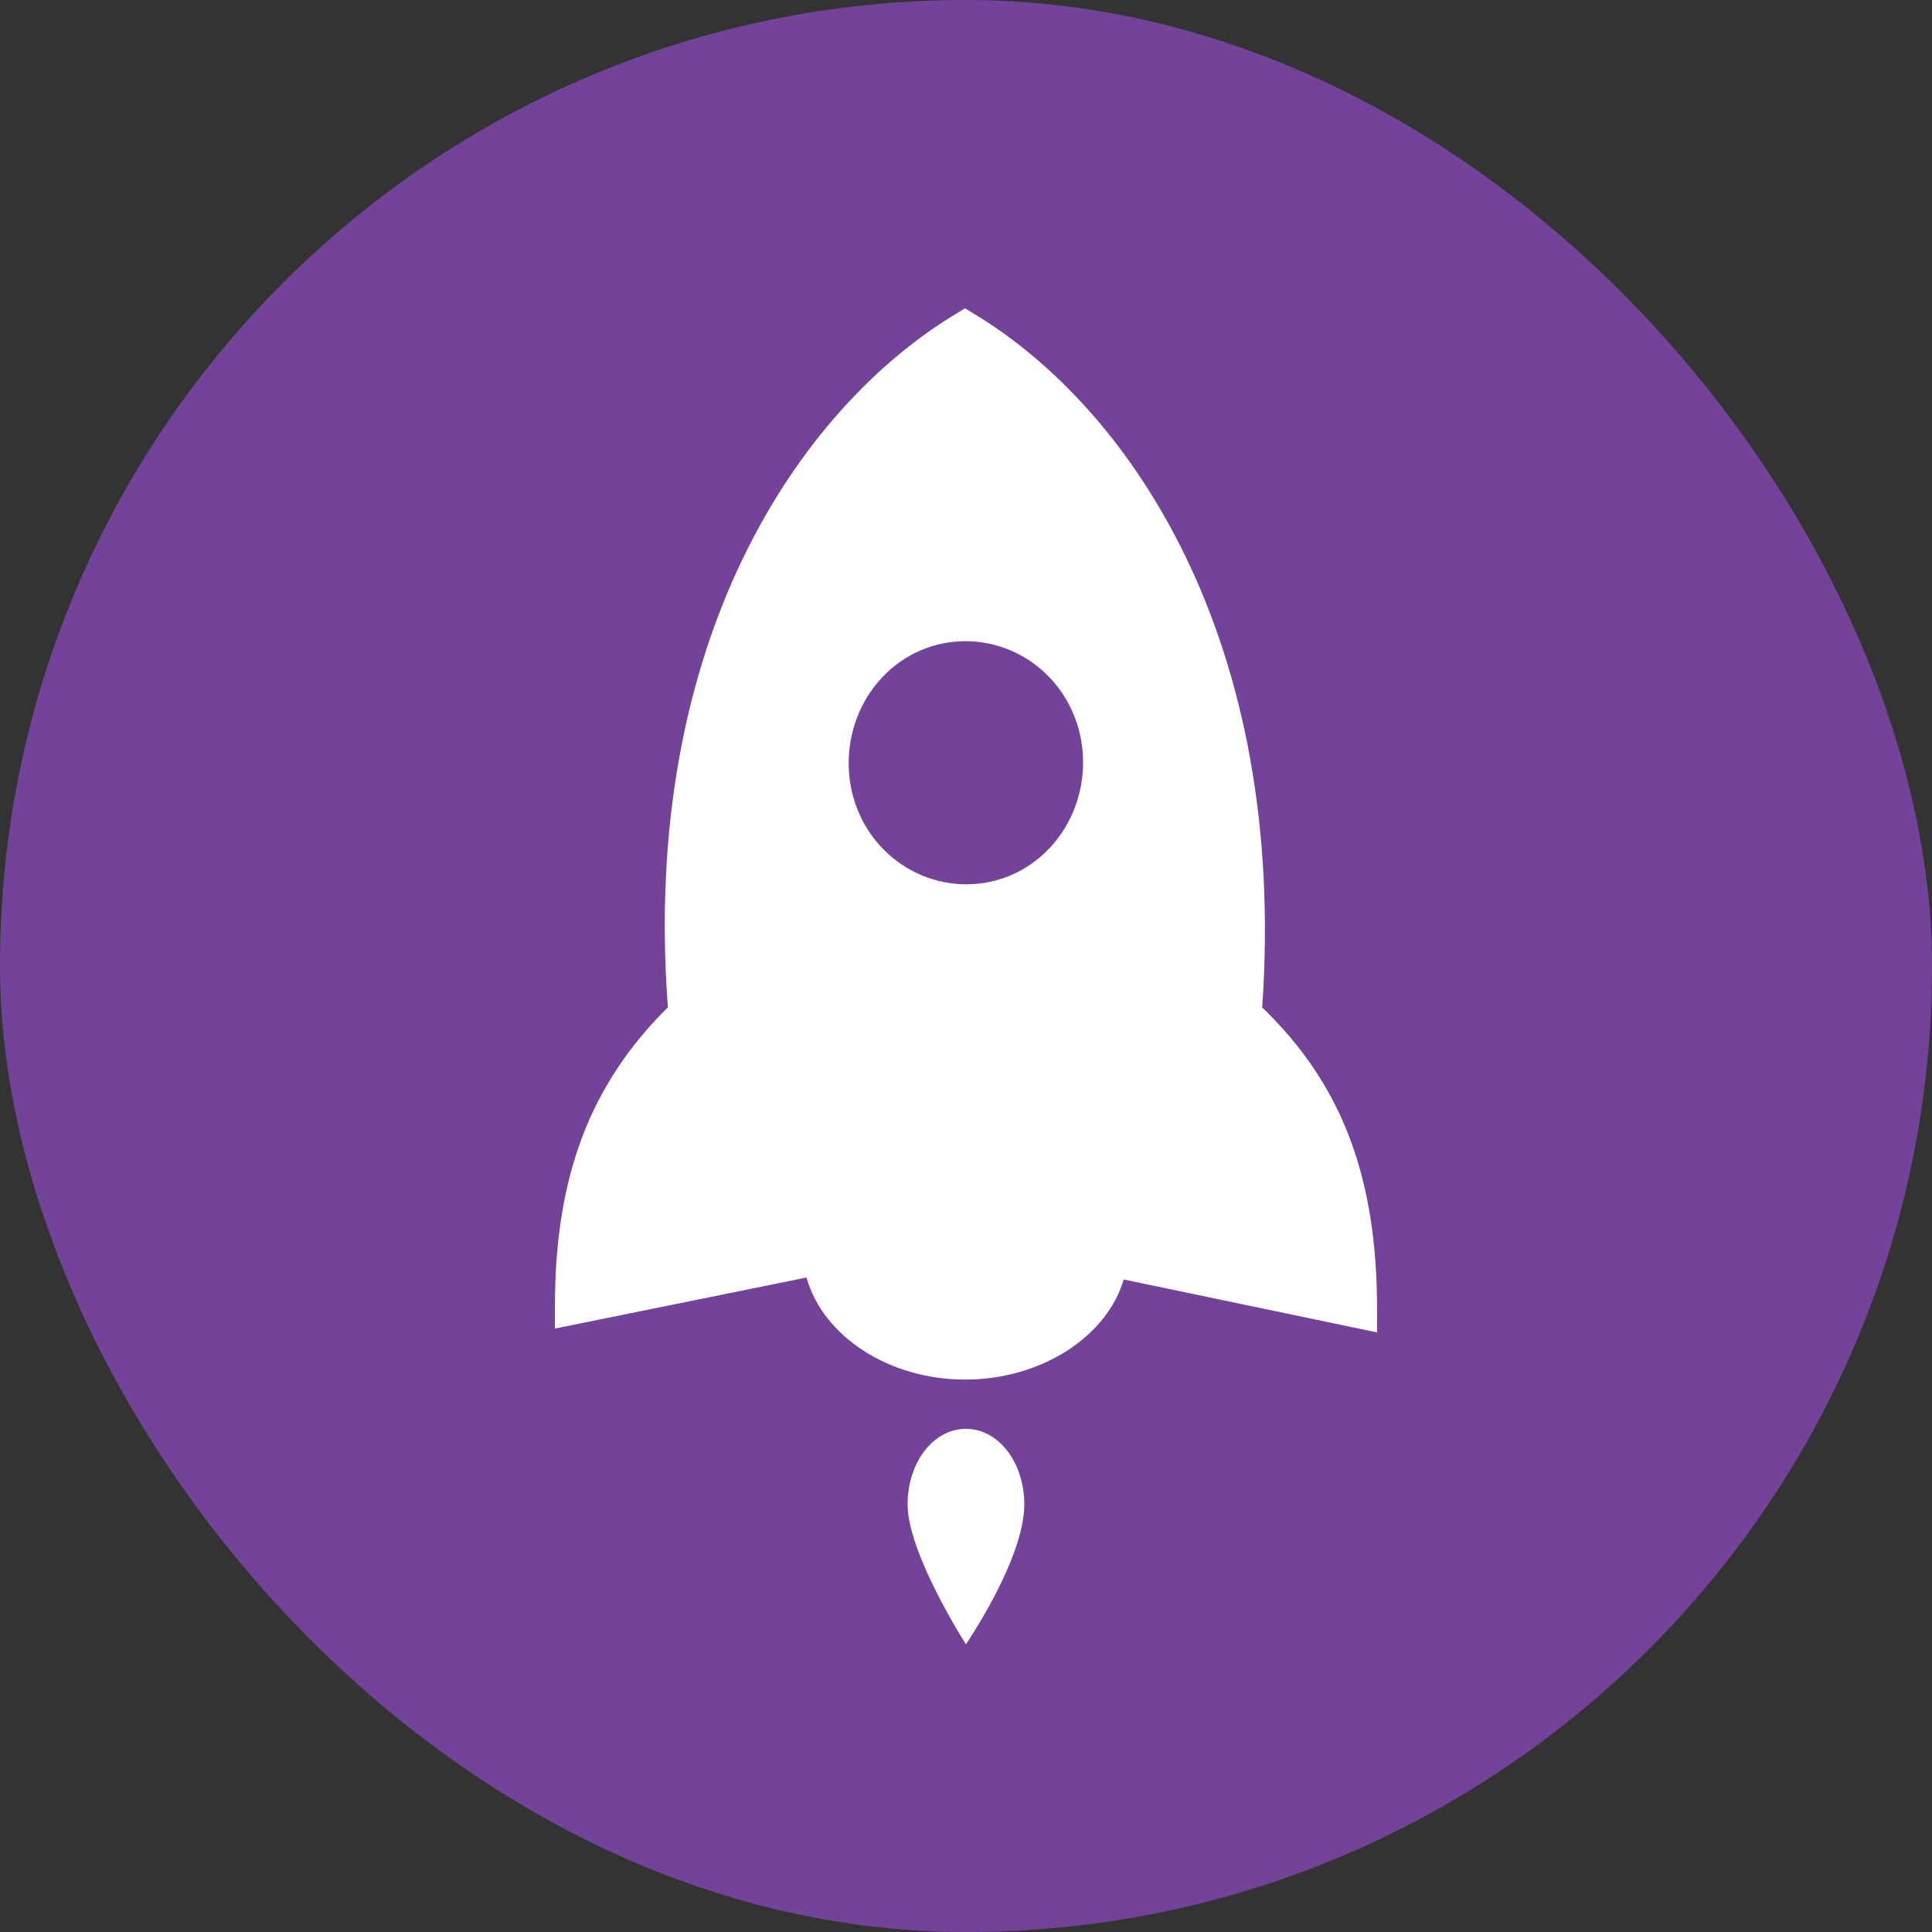
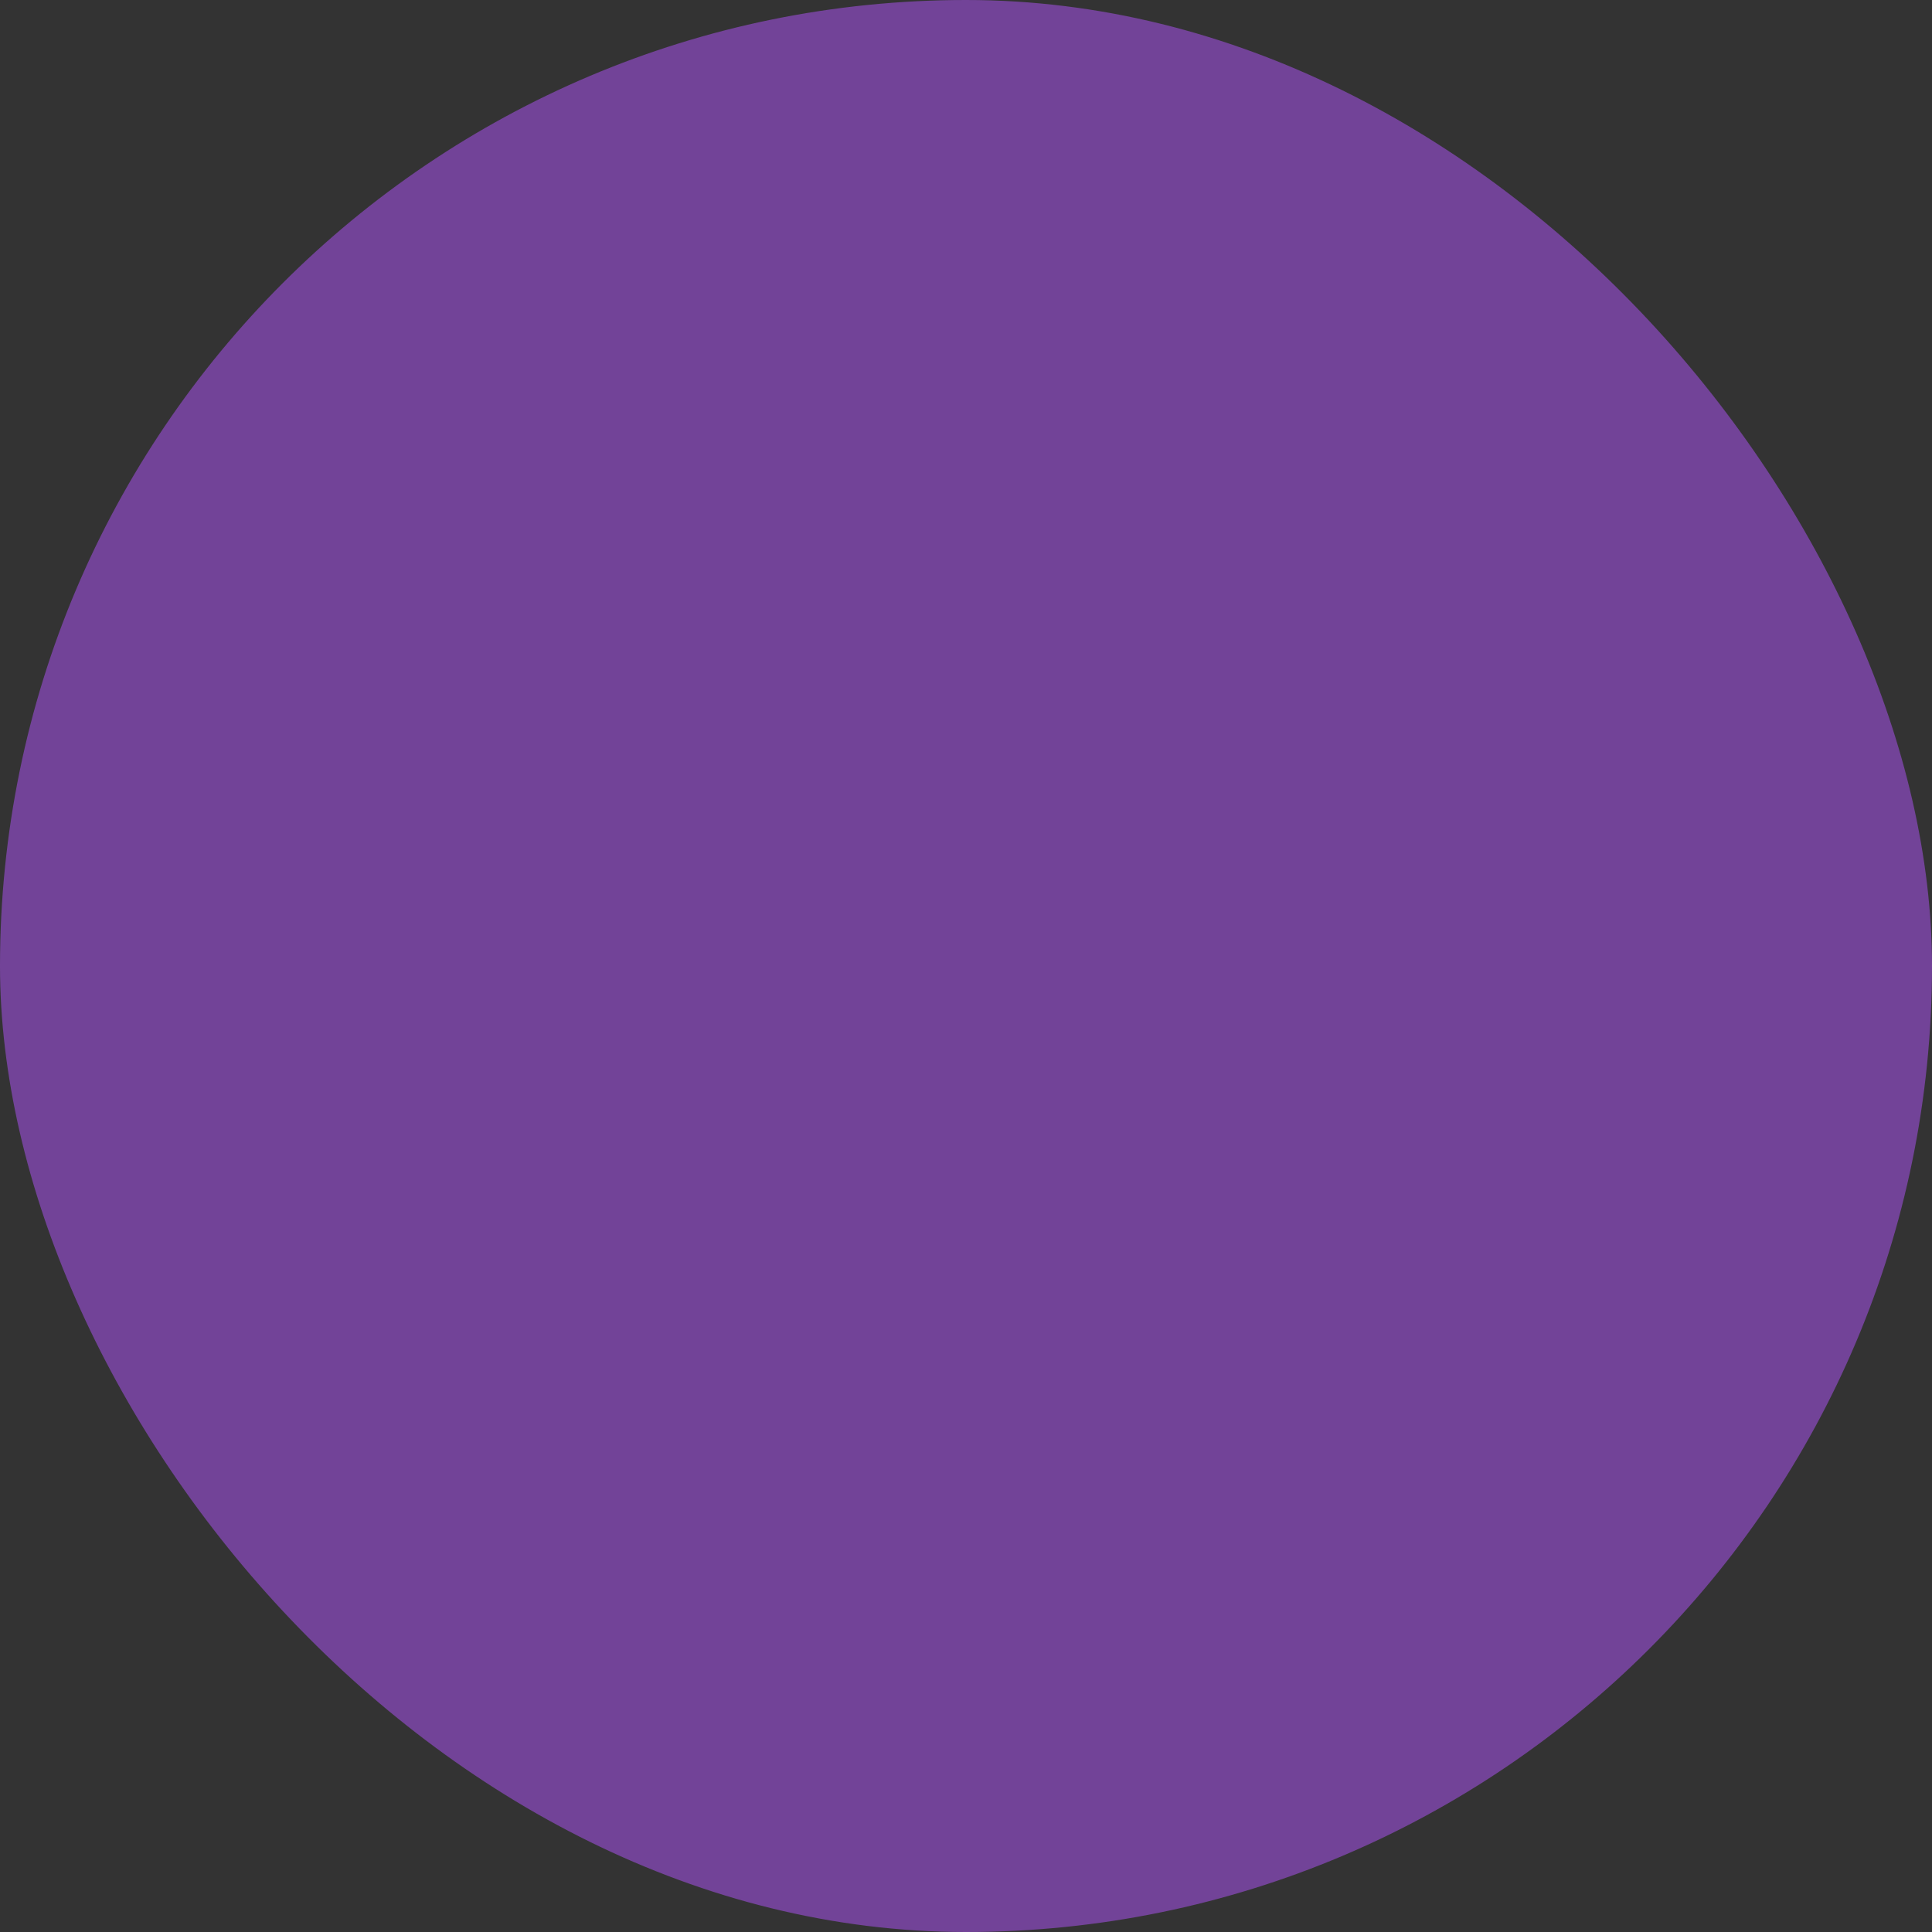
<svg xmlns="http://www.w3.org/2000/svg" width="94" height="94" viewBox="0 0 94 94" fill="none">
  <rect x="0" y="0" width="94" height="94" fill="#333333" stroke="none" />
  <g opacity="0.6">
    <rect width="94" height="94" rx="47" fill="#9D4EDC" />
  </g>
-   <path d="M67 63.726V64.827L54.67 62.251C53.874 65.009 50.68 67.122 46.957 67.122C43.23 67.122 40.035 65.005 39.24 62.157L27 64.64V63.539C27 57.287 28.685 52.781 32.495 49.011C31.162 31.177 38.879 19.871 46.506 15.272L46.953 15L47.396 15.272C55.027 19.871 62.65 31.177 61.411 49.015C65.315 52.785 67 57.291 67 63.726ZM50.853 41.479C53.157 39.273 53.334 35.503 51.205 33.111C49.077 30.722 45.444 30.535 43.136 32.741C40.831 34.947 40.655 38.721 42.783 41.11C44.911 43.502 48.548 43.685 50.853 41.479ZM49.837 73.195C49.837 75.86 46.996 80 46.996 80C46.996 80 44.158 75.584 44.158 73.195C44.158 71.172 45.397 69.519 46.996 69.519C48.595 69.519 49.837 71.172 49.837 73.195Z" fill="white" />
</svg>